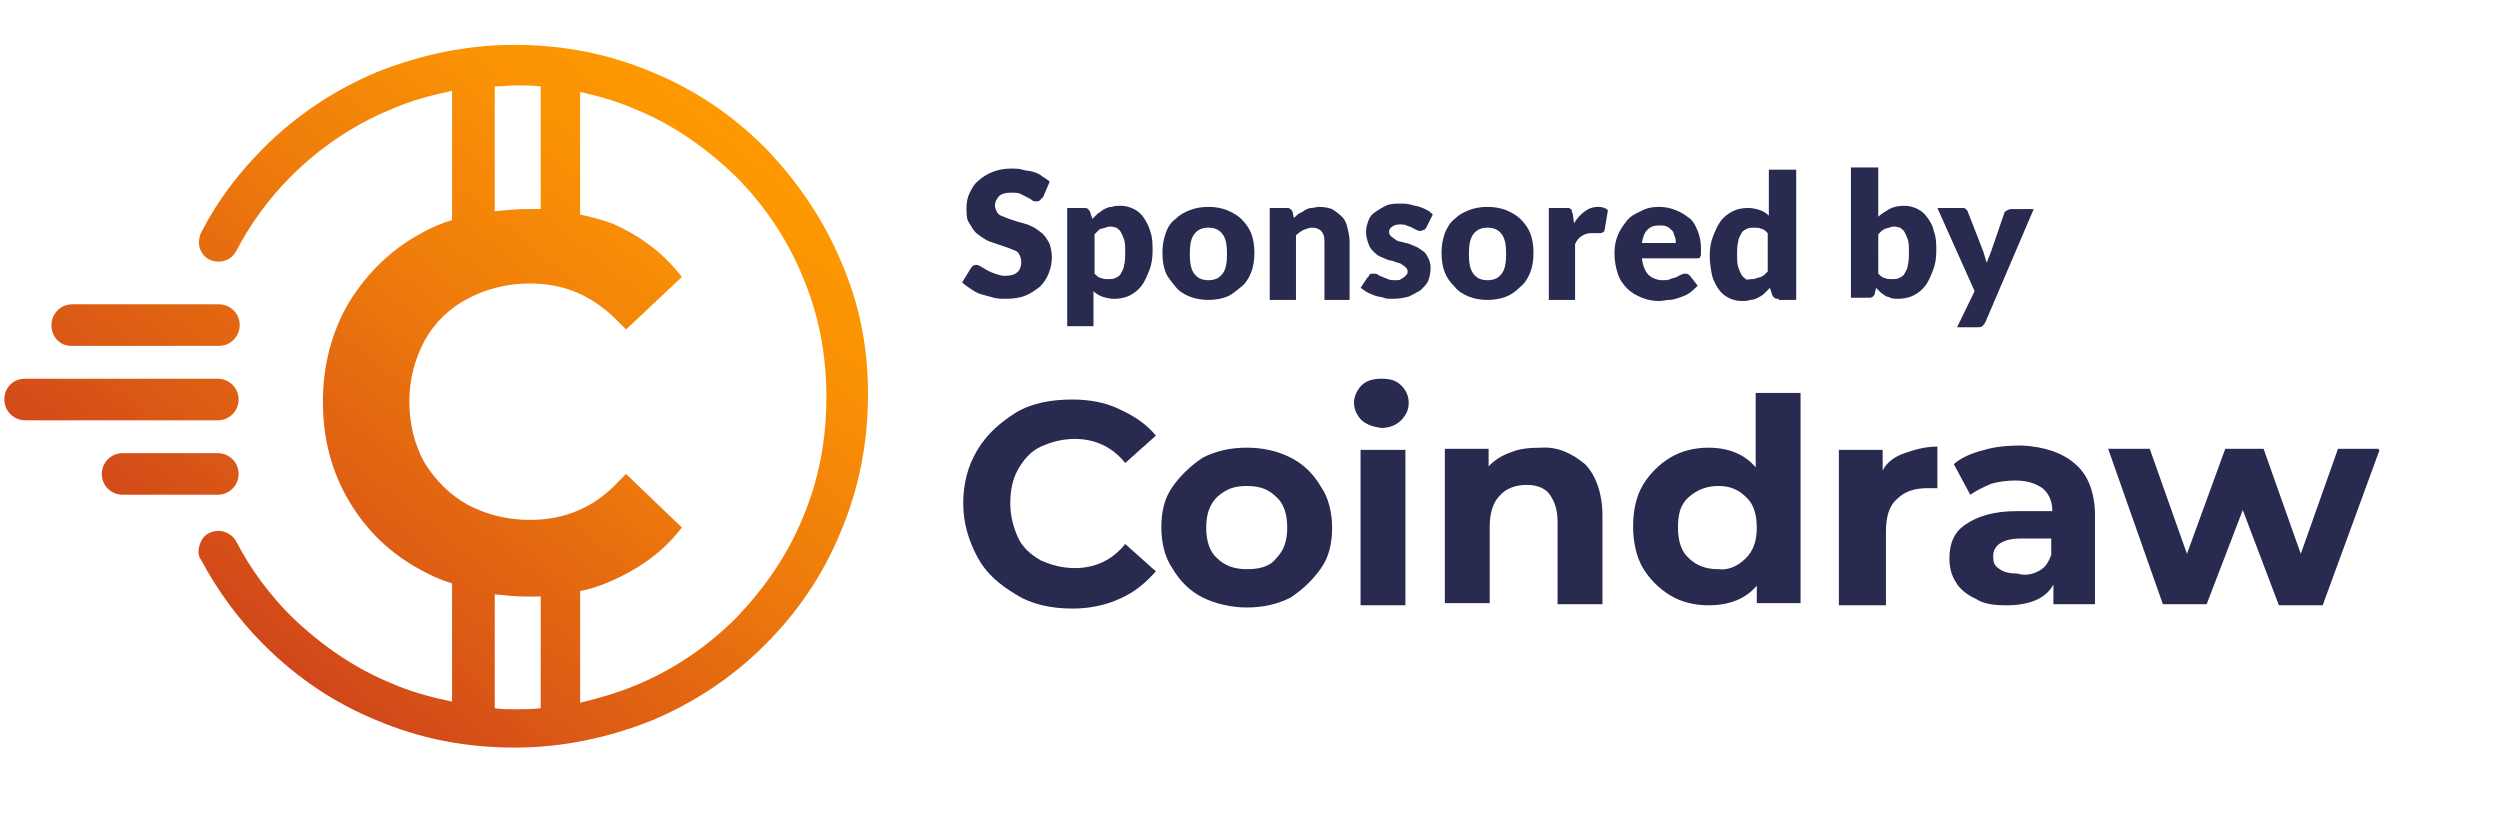
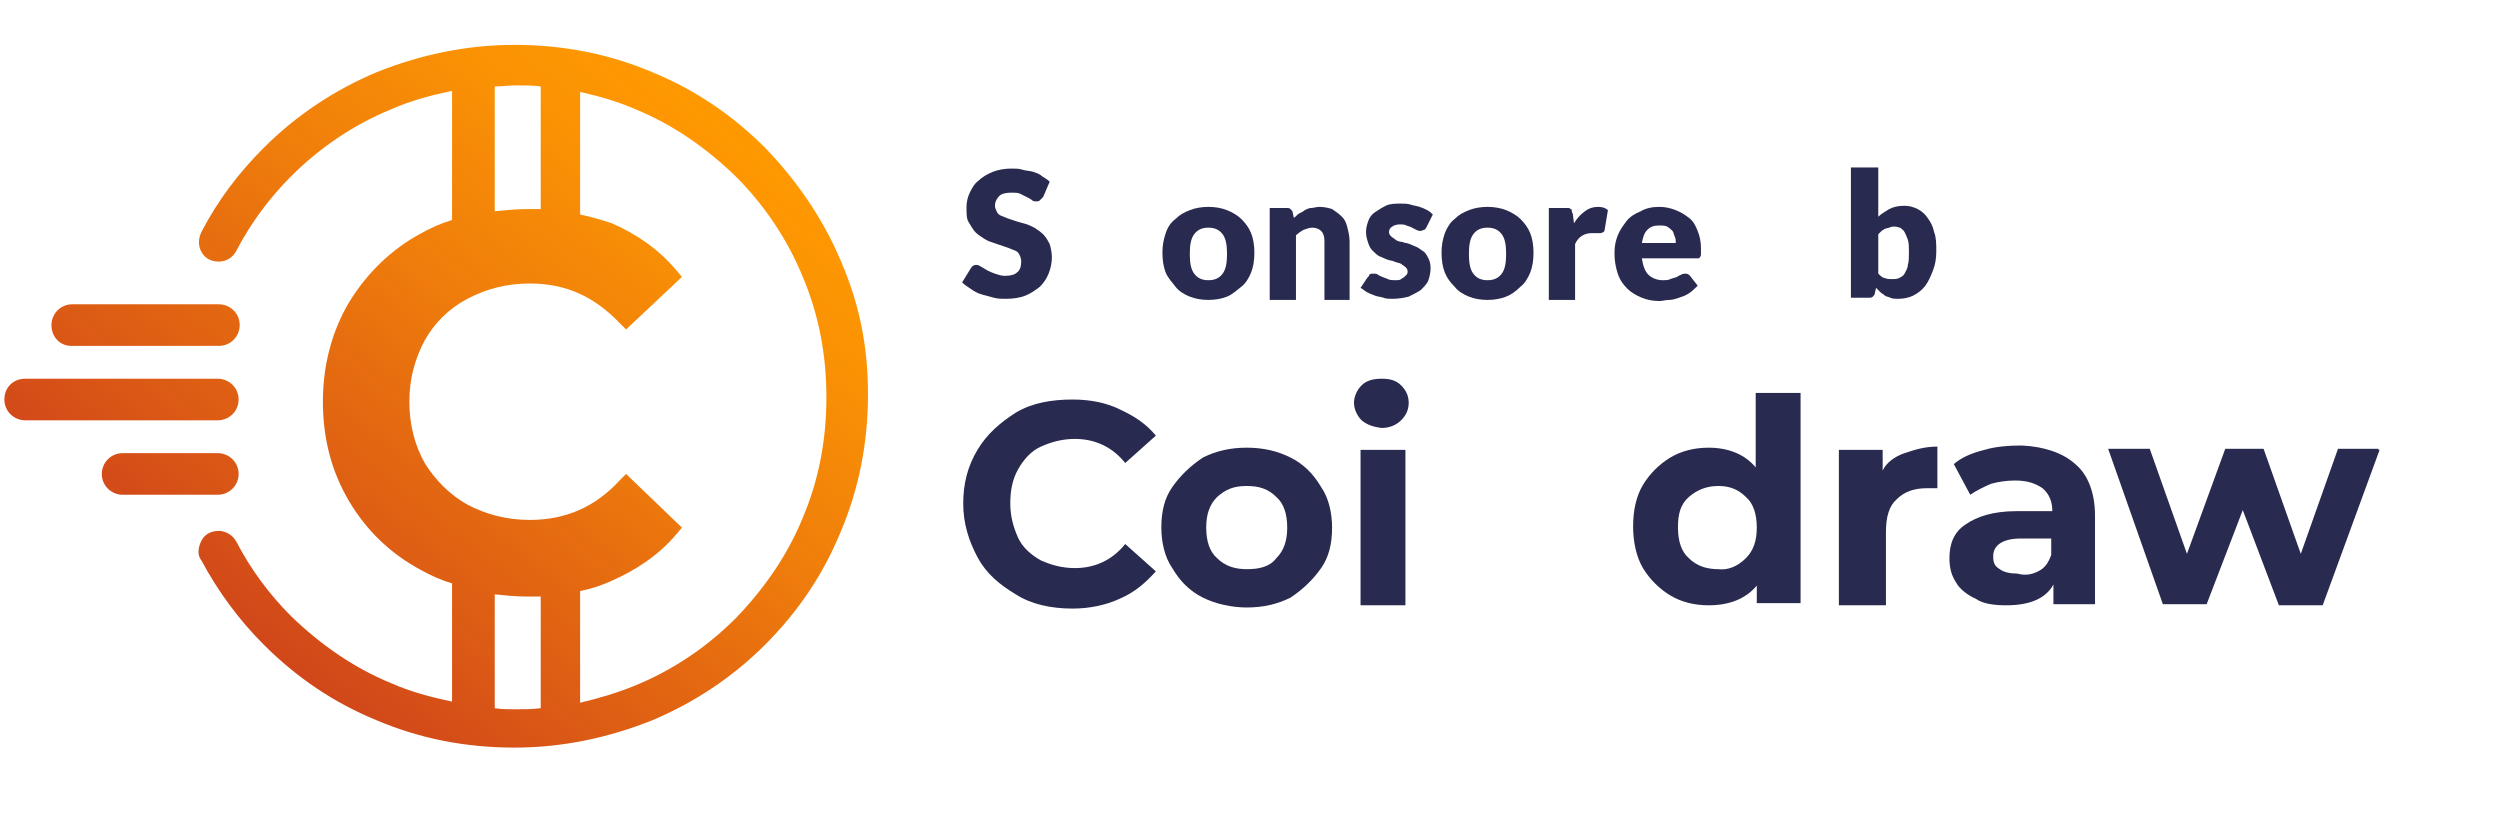
<svg xmlns="http://www.w3.org/2000/svg" version="1.1" id="Layer_1" x="0px" y="0px" viewBox="0 0 228.4 76.5" style="enable-background:new 0 0 228.4 76.5;" xml:space="preserve">
  <style type="text/css">
	.st0{fill:#292A4F;}
	.st1{fill:url(#SVGID_1_);}
</style>
  <g>
    <path class="st0" d="M92.8,54.3c-1.5-0.9-2.7-1.9-3.5-3.4S88,47.8,88,46c0-1.8,0.4-3.4,1.3-4.9s2.1-2.5,3.5-3.4   c1.5-0.9,3.3-1.2,5.2-1.2c1.6,0,3.1,0.3,4.3,0.9c1.3,0.6,2.4,1.3,3.3,2.4l-2.8,2.5c-1.2-1.5-2.8-2.2-4.6-2.2   c-1.2,0-2.2,0.3-3.1,0.7S93.5,42,93,42.9s-0.7,1.9-0.7,3.1c0,1.2,0.3,2.2,0.7,3.1s1.2,1.6,2.1,2.1c0.9,0.4,1.9,0.7,3.1,0.7   c1.8,0,3.4-0.7,4.6-2.2l2.8,2.5c-0.9,1-1.9,1.9-3.3,2.5c-1.3,0.6-2.8,0.9-4.3,0.9C96,55.6,94.2,55.2,92.8,54.3z" />
    <path class="st0" d="M109.9,54.6c-1.2-0.6-2.1-1.5-2.8-2.7c-0.7-1-1-2.4-1-3.7c0-1.5,0.3-2.7,1-3.7s1.6-1.9,2.8-2.7   c1.2-0.6,2.5-0.9,4-0.9s2.8,0.3,4,0.9s2.1,1.5,2.8,2.7c0.7,1,1,2.4,1,3.7c0,1.5-0.3,2.7-1,3.7s-1.6,1.9-2.8,2.7   c-1.2,0.6-2.5,0.9-4,0.9C112.6,55.5,111.1,55.2,109.9,54.6z M116.6,51c0.7-0.7,1-1.6,1-2.8s-0.3-2.2-1-2.8c-0.7-0.7-1.5-1-2.7-1   s-1.9,0.3-2.7,1c-0.7,0.7-1,1.6-1,2.8s0.3,2.2,1,2.8c0.7,0.7,1.6,1,2.7,1S116,51.8,116.6,51z" />
    <path class="st0" d="M124.4,38.4c-0.4-0.4-0.7-1-0.7-1.6s0.3-1.2,0.7-1.6c0.4-0.4,1-0.6,1.8-0.6c0.7,0,1.3,0.1,1.8,0.6   c0.4,0.4,0.7,0.9,0.7,1.6s-0.3,1.2-0.7,1.6c-0.4,0.4-1,0.7-1.8,0.7C125.6,39,125,38.9,124.4,38.4z M124.3,41.1h4.1v14.2h-4.1   C124.3,55.3,124.3,41.1,124.3,41.1z" />
-     <path class="st0" d="M144.8,42.4c1,1,1.6,2.7,1.6,4.7v8.1h-4.1v-7.5c0-1.2-0.3-1.9-0.7-2.5s-1.2-0.9-2.1-0.9c-1,0-1.9,0.3-2.5,1   c-0.6,0.6-0.9,1.6-0.9,2.8v7H132V41h4v1.6c0.6-0.6,1.2-1,2.1-1.3c0.7-0.3,1.6-0.4,2.7-0.4C142.3,40.8,143.6,41.4,144.8,42.4z" />
    <path class="st0" d="M164.5,35.6v19.5h-4v-1.6c-1,1.2-2.5,1.8-4.4,1.8c-1.3,0-2.5-0.3-3.5-0.9c-1-0.6-1.9-1.5-2.5-2.5   s-0.9-2.4-0.9-3.8c0-1.5,0.3-2.8,0.9-3.8c0.6-1,1.5-1.9,2.5-2.5s2.2-0.9,3.5-0.9c1.8,0,3.3,0.6,4.3,1.8v-6.8h4.1L164.5,35.6   L164.5,35.6z M159.5,51c0.7-0.7,1-1.6,1-2.8s-0.3-2.2-1-2.8c-0.7-0.7-1.5-1-2.5-1s-1.9,0.3-2.7,1s-1,1.6-1,2.8s0.3,2.2,1,2.8   c0.7,0.7,1.6,1,2.7,1C157.8,52.1,158.7,51.8,159.5,51z" />
    <path class="st0" d="M174,41.4c0.9-0.3,1.8-0.6,3-0.6v3.8c-0.4,0-0.7,0-0.9,0c-1.2,0-2.1,0.3-2.8,1c-0.7,0.6-1,1.6-1,3v6.7H168   V41.1h4V43C172.3,42.3,173.1,41.7,174,41.4z" />
    <path class="st0" d="M189.6,42.4c1.2,1,1.8,2.7,1.8,4.7v8.1h-3.8v-1.8c-0.7,1.3-2.2,1.9-4.3,1.9c-1,0-2.1-0.1-2.8-0.6   c-0.7-0.3-1.5-0.9-1.8-1.5c-0.4-0.6-0.6-1.3-0.6-2.2c0-1.3,0.4-2.4,1.5-3.1c1-0.7,2.5-1.2,4.6-1.2h3.3c0-0.9-0.3-1.6-0.9-2.1   c-0.6-0.4-1.3-0.7-2.5-0.7c-0.7,0-1.5,0.1-2.2,0.3c-0.7,0.3-1.3,0.6-1.9,1l-1.5-2.8c0.7-0.6,1.6-1,2.8-1.3c1-0.3,2.2-0.4,3.4-0.4   C186.8,40.8,188.5,41.4,189.6,42.4z M186.2,52.2c0.6-0.3,0.9-0.7,1.2-1.5v-1.5h-2.8c-1.6,0-2.5,0.6-2.5,1.6c0,0.6,0.1,0.9,0.6,1.2   c0.4,0.3,1,0.4,1.6,0.4C185,52.6,185.6,52.5,186.2,52.2z" />
    <path class="st0" d="M217.4,41.1l-5.2,14.2h-4l-3.3-8.7l-3.3,8.6h-4l-5-14.2h3.8l3.4,9.6l3.5-9.6h3.5l3.4,9.6l3.4-9.6h3.7v0.1   H217.4z" />
  </g>
  <linearGradient id="SVGID_1_" gradientUnits="userSpaceOnUse" x1="24.723" y1="67.641" x2="65.297" y2="17.536" gradientTransform="matrix(1 0 0 1 0 -8)">
    <stop offset="5.618000e-03" style="stop-color:#CC3300;stop-opacity:0.9" />
    <stop offset="0.202" style="stop-color:#D94D00;stop-opacity:0.92" />
    <stop offset="0.555" style="stop-color:#EE7600;stop-opacity:0.955" />
    <stop offset="0.833" style="stop-color:#FA9000;stop-opacity:0.983" />
    <stop offset="1" style="stop-color:#FF9900" />
  </linearGradient>
  <path class="st1" d="M76.8,23.8c-1.6-3.8-4-7.3-6.9-10.3c-3-3-6.4-5.3-10.3-6.9c-4-1.7-8.2-2.5-12.6-2.5S38.4,5,34.4,6.6  c-3.8,1.6-7.3,3.9-10.3,6.9c-2.3,2.3-4.2,4.8-5.7,7.7c-0.3,0.6-0.3,1.3,0,1.8c0.3,0.6,0.9,0.9,1.6,0.9s1.3-0.4,1.6-1  c1.3-2.5,3-4.8,5-6.8c2.6-2.6,5.7-4.7,9.1-6.1c1.8-0.8,3.7-1.3,5.6-1.7v11.8c-1,0.3-1.9,0.7-2.8,1.2c-2.8,1.5-5,3.7-6.6,6.3  c-1.6,2.7-2.4,5.8-2.4,9.1c0,3.4,0.8,6.4,2.4,9.1c1.6,2.7,3.8,4.8,6.6,6.3c0.9,0.5,1.8,0.9,2.8,1.2v10.8c-1.9-0.4-3.8-0.9-5.6-1.7  c-3.4-1.4-6.4-3.5-9.1-6.1c-2-2-3.7-4.3-5-6.8c-0.3-0.6-1-1-1.6-1c-0.7,0-1.3,0.3-1.6,0.9c-0.3,0.6-0.4,1.3,0,1.8  c1.5,2.8,3.4,5.4,5.7,7.7c3,3,6.4,5.3,10.3,6.9c4,1.7,8.2,2.5,12.6,2.5s8.6-0.9,12.6-2.5c3.8-1.6,7.3-3.9,10.3-6.9s5.3-6.4,6.9-10.3  c1.7-4,2.5-8.2,2.5-12.6S78.5,27.7,76.8,23.8z M45.2,7.9c0.6,0,1.3-0.1,1.9-0.1c0.8,0,1.6,0,2.3,0.1v11.2c-0.4,0-0.8,0-1.2,0  c-1,0-2,0.1-3,0.2V7.9z M49.4,64.7c-0.8,0.1-1.6,0.1-2.3,0.1c-0.6,0-1.3,0-1.9-0.1V54.3c1,0.1,1.9,0.2,2.9,0.2c0.4,0,0.8,0,1.3,0  V64.7z M73.3,47.4L73.3,47.4c-1.4,3.4-3.5,6.4-6.1,9.1c-2.6,2.6-5.7,4.7-9.1,6.1c-1.7,0.7-3.4,1.2-5.1,1.6V54c1-0.2,1.9-0.5,2.8-0.9  c2.3-1,4.4-2.4,6-4.3l0.5-0.6l-5.1-4.9l-0.6,0.6c-2.2,2.4-4.9,3.6-8.2,3.6c-2.1,0-4-0.5-5.7-1.4c-1.6-0.9-2.9-2.2-3.9-3.8  c-0.9-1.6-1.4-3.5-1.4-5.6s0.5-3.9,1.4-5.6c0.9-1.6,2.2-2.9,3.9-3.8s3.6-1.4,5.7-1.4c3.3,0,5.9,1.2,8.2,3.6l0.6,0.6l5.1-4.8  l-0.5-0.6c-1.6-1.9-3.6-3.3-5.9-4.3C55,20.1,54,19.8,53,19.6V8.4c1.8,0.4,3.5,0.9,5.1,1.6c3.4,1.4,6.4,3.5,9.1,6.1  c2.6,2.6,4.7,5.7,6.1,9.1c1.5,3.5,2.2,7.2,2.2,11.1S74.8,43.9,73.3,47.4z M4.7,29.7c0-1,0.8-1.9,1.9-1.9H20c1,0,1.9,0.8,1.9,1.9  c0,1-0.8,1.9-1.9,1.9H6.5C5.5,31.6,4.7,30.8,4.7,29.7z M19.9,38.4H2.3c-1,0-1.9-0.8-1.9-1.9s0.8-1.9,1.9-1.9h17.6  c1,0,1.9,0.8,1.9,1.9S20.9,38.4,19.9,38.4z M19.9,45.2h-8.7c-1,0-1.9-0.8-1.9-1.9c0-1,0.8-1.9,1.9-1.9h8.7c1,0,1.9,0.8,1.9,1.9  S20.9,45.2,19.9,45.2z" />
  <g>
    <path class="st0" d="M95.3,18c-0.1,0.1-0.2,0.2-0.3,0.3c-0.1,0.1-0.2,0.1-0.3,0.1c-0.1,0-0.3,0-0.4-0.1c-0.1-0.1-0.3-0.2-0.5-0.3   s-0.4-0.2-0.6-0.3s-0.5-0.1-0.8-0.1c-0.5,0-0.9,0.1-1.1,0.3c-0.2,0.2-0.4,0.5-0.4,0.9c0,0.2,0.1,0.4,0.2,0.6s0.3,0.3,0.6,0.4   c0.2,0.1,0.5,0.2,0.8,0.3c0.3,0.1,0.6,0.2,1,0.3s0.6,0.2,1,0.4c0.3,0.2,0.6,0.4,0.8,0.6c0.2,0.2,0.4,0.5,0.6,0.9   c0.1,0.3,0.2,0.8,0.2,1.2c0,0.5-0.1,1-0.3,1.5s-0.5,0.9-0.8,1.2c-0.4,0.3-0.8,0.6-1.3,0.8c-0.5,0.2-1.1,0.3-1.8,0.3   c-0.4,0-0.7,0-1.1-0.1c-0.4-0.1-0.7-0.2-1.1-0.3c-0.4-0.1-0.7-0.3-1-0.5c-0.3-0.2-0.6-0.4-0.8-0.6l0.8-1.3c0.1-0.1,0.1-0.2,0.2-0.2   c0.1-0.1,0.2-0.1,0.3-0.1c0.2,0,0.3,0.1,0.5,0.2c0.2,0.1,0.3,0.2,0.5,0.3c0.2,0.1,0.4,0.2,0.7,0.3c0.3,0.1,0.6,0.2,0.9,0.2   c0.5,0,0.9-0.1,1.1-0.3c0.3-0.2,0.4-0.6,0.4-1c0-0.3-0.1-0.5-0.2-0.7s-0.3-0.3-0.6-0.4c-0.2-0.1-0.5-0.2-0.8-0.3   c-0.3-0.1-0.6-0.2-0.9-0.3c-0.3-0.1-0.6-0.2-0.9-0.4c-0.3-0.2-0.6-0.4-0.8-0.6c-0.2-0.2-0.4-0.6-0.6-0.9s-0.2-0.8-0.2-1.4   c0-0.4,0.1-0.9,0.3-1.3c0.2-0.4,0.4-0.8,0.8-1.1c0.3-0.3,0.8-0.6,1.3-0.8c0.5-0.2,1.1-0.3,1.7-0.3c0.4,0,0.7,0,1,0.1   c0.3,0.1,0.7,0.1,1,0.2c0.3,0.1,0.6,0.2,0.8,0.4c0.3,0.2,0.5,0.3,0.7,0.5L95.3,18z" />
-     <path class="st0" d="M97.5,29.9V19H99c0.2,0,0.3,0,0.4,0.1c0.1,0.1,0.2,0.2,0.2,0.3l0.2,0.6c0.2-0.2,0.3-0.3,0.5-0.5   c0.2-0.1,0.4-0.3,0.6-0.4s0.4-0.2,0.7-0.2c0.2-0.1,0.5-0.1,0.8-0.1c0.4,0,0.8,0.1,1.2,0.3s0.7,0.5,0.9,0.8s0.5,0.8,0.6,1.3   c0.2,0.5,0.2,1.1,0.2,1.8c0,0.6-0.1,1.2-0.3,1.7c-0.2,0.5-0.4,1-0.7,1.4c-0.3,0.4-0.7,0.7-1.1,0.9c-0.4,0.2-0.9,0.3-1.4,0.3   c-0.4,0-0.8-0.1-1.1-0.2c-0.3-0.1-0.6-0.3-0.8-0.5v3.2H97.5z M101.5,20.7c-0.2,0-0.3,0-0.5,0.1c-0.1,0-0.3,0.1-0.4,0.1   s-0.2,0.1-0.3,0.2c-0.1,0.1-0.2,0.2-0.3,0.3V25c0.2,0.2,0.4,0.4,0.6,0.4c0.2,0.1,0.4,0.1,0.7,0.1c0.2,0,0.4,0,0.6-0.1   c0.2-0.1,0.4-0.2,0.5-0.4c0.1-0.2,0.3-0.5,0.3-0.8c0.1-0.3,0.1-0.7,0.1-1.2c0-0.4,0-0.8-0.1-1.1c-0.1-0.3-0.2-0.5-0.3-0.7   c-0.1-0.2-0.3-0.3-0.4-0.4C101.9,20.8,101.7,20.7,101.5,20.7z" />
    <path class="st0" d="M110.4,18.9c0.6,0,1.2,0.1,1.7,0.3s1,0.5,1.3,0.8c0.4,0.4,0.7,0.8,0.9,1.3c0.2,0.5,0.3,1.1,0.3,1.8   c0,0.7-0.1,1.3-0.3,1.8c-0.2,0.5-0.5,1-0.9,1.3s-0.8,0.7-1.3,0.9c-0.5,0.2-1.1,0.3-1.7,0.3c-0.6,0-1.2-0.1-1.7-0.3   c-0.5-0.2-1-0.5-1.3-0.9s-0.7-0.8-0.9-1.3c-0.2-0.5-0.3-1.1-0.3-1.8c0-0.7,0.1-1.2,0.3-1.8s0.5-1,0.9-1.3c0.4-0.4,0.8-0.6,1.3-0.8   C109.2,19,109.8,18.9,110.4,18.9z M110.4,25.6c0.6,0,1-0.2,1.3-0.6c0.3-0.4,0.4-1,0.4-1.8c0-0.8-0.1-1.4-0.4-1.8   c-0.3-0.4-0.7-0.6-1.3-0.6c-0.6,0-1,0.2-1.3,0.6c-0.3,0.4-0.4,1-0.4,1.8c0,0.8,0.1,1.4,0.4,1.8C109.4,25.4,109.8,25.6,110.4,25.6z" />
    <path class="st0" d="M116,27.3V19h1.5c0.2,0,0.3,0,0.4,0.1c0.1,0.1,0.2,0.2,0.2,0.3l0.1,0.5c0.2-0.1,0.3-0.3,0.5-0.4   c0.2-0.1,0.4-0.2,0.5-0.3c0.2-0.1,0.4-0.2,0.6-0.2c0.2,0,0.5-0.1,0.7-0.1c0.5,0,0.9,0.1,1.2,0.2c0.3,0.2,0.6,0.4,0.9,0.7   s0.4,0.6,0.5,1c0.1,0.4,0.2,0.8,0.2,1.3v5.3H121V22c0-0.4-0.1-0.7-0.3-0.9c-0.2-0.2-0.5-0.3-0.8-0.3c-0.3,0-0.5,0.1-0.8,0.2   c-0.2,0.1-0.5,0.3-0.7,0.5v5.9H116z" />
    <path class="st0" d="M130.3,20.8c-0.1,0.1-0.1,0.2-0.2,0.2c-0.1,0-0.2,0.1-0.3,0.1c-0.1,0-0.2,0-0.4-0.1s-0.2-0.1-0.4-0.2   c-0.1-0.1-0.3-0.1-0.5-0.2s-0.4-0.1-0.6-0.1c-0.3,0-0.6,0.1-0.7,0.2c-0.2,0.1-0.3,0.3-0.3,0.5c0,0.2,0.1,0.3,0.2,0.4   c0.1,0.1,0.3,0.2,0.4,0.3s0.4,0.2,0.6,0.2c0.2,0.1,0.5,0.1,0.7,0.2s0.5,0.2,0.7,0.3c0.2,0.1,0.4,0.3,0.6,0.4   c0.2,0.2,0.3,0.4,0.4,0.6c0.1,0.2,0.2,0.5,0.2,0.9c0,0.4-0.1,0.8-0.2,1.1c-0.1,0.3-0.4,0.6-0.7,0.9c-0.3,0.2-0.7,0.4-1.1,0.6   c-0.4,0.1-0.9,0.2-1.5,0.2c-0.3,0-0.6,0-0.8-0.1c-0.3-0.1-0.6-0.1-0.8-0.2c-0.3-0.1-0.5-0.2-0.7-0.3c-0.2-0.1-0.4-0.3-0.6-0.4   l0.6-0.9c0.1-0.1,0.2-0.2,0.2-0.3c0.1-0.1,0.2-0.1,0.4-0.1c0.1,0,0.3,0,0.4,0.1c0.1,0.1,0.2,0.1,0.4,0.2s0.3,0.1,0.5,0.2   c0.2,0.1,0.4,0.1,0.7,0.1c0.2,0,0.4,0,0.5-0.1s0.2-0.1,0.3-0.2c0.1-0.1,0.1-0.1,0.2-0.2s0.1-0.2,0.1-0.3c0-0.2-0.1-0.3-0.2-0.4   c-0.1-0.1-0.3-0.2-0.4-0.3c-0.2-0.1-0.4-0.1-0.6-0.2s-0.5-0.1-0.7-0.2s-0.5-0.2-0.7-0.3c-0.2-0.1-0.4-0.3-0.6-0.5   c-0.2-0.2-0.3-0.4-0.4-0.7c-0.1-0.3-0.2-0.6-0.2-1c0-0.4,0.1-0.7,0.2-1c0.1-0.3,0.3-0.6,0.6-0.8c0.3-0.2,0.6-0.4,1-0.6   s0.9-0.2,1.4-0.2c0.3,0,0.6,0,0.9,0.1c0.3,0.1,0.5,0.1,0.8,0.2s0.5,0.2,0.7,0.3s0.4,0.3,0.5,0.4L130.3,20.8z" />
    <path class="st0" d="M135.9,18.9c0.6,0,1.2,0.1,1.7,0.3s1,0.5,1.3,0.8c0.4,0.4,0.7,0.8,0.9,1.3c0.2,0.5,0.3,1.1,0.3,1.8   c0,0.7-0.1,1.3-0.3,1.8c-0.2,0.5-0.5,1-0.9,1.3c-0.4,0.4-0.8,0.7-1.3,0.9c-0.5,0.2-1.1,0.3-1.7,0.3c-0.6,0-1.2-0.1-1.7-0.3   c-0.5-0.2-1-0.5-1.3-0.9c-0.4-0.4-0.7-0.8-0.9-1.3c-0.2-0.5-0.3-1.1-0.3-1.8c0-0.7,0.1-1.2,0.3-1.8c0.2-0.5,0.5-1,0.9-1.3   c0.4-0.4,0.8-0.6,1.3-0.8S135.3,18.9,135.9,18.9z M135.9,25.6c0.6,0,1-0.2,1.3-0.6c0.3-0.4,0.4-1,0.4-1.8c0-0.8-0.1-1.4-0.4-1.8   c-0.3-0.4-0.7-0.6-1.3-0.6c-0.6,0-1,0.2-1.3,0.6s-0.4,1-0.4,1.8c0,0.8,0.1,1.4,0.4,1.8S135.3,25.6,135.9,25.6z" />
    <path class="st0" d="M141.5,27.3V19h1.5c0.1,0,0.2,0,0.3,0c0.1,0,0.2,0.1,0.2,0.1c0.1,0,0.1,0.1,0.1,0.2s0.1,0.2,0.1,0.3l0.1,0.8   c0.3-0.5,0.6-0.8,1-1.1c0.4-0.3,0.8-0.4,1.2-0.4c0.4,0,0.7,0.1,0.9,0.3l-0.3,1.8c0,0.1-0.1,0.2-0.1,0.2c-0.1,0-0.1,0.1-0.3,0.1   c-0.1,0-0.2,0-0.3,0c-0.1,0-0.3,0-0.5,0c-0.6,0-1.2,0.3-1.5,1v5.1H141.5z" />
    <path class="st0" d="M151.6,18.9c0.5,0,1,0.1,1.5,0.3c0.5,0.2,0.8,0.4,1.2,0.7s0.6,0.7,0.8,1.2s0.3,1,0.3,1.6c0,0.2,0,0.3,0,0.5   c0,0.1,0,0.2-0.1,0.3c0,0.1-0.1,0.1-0.2,0.1c-0.1,0-0.2,0-0.3,0H150c0.1,0.7,0.3,1.2,0.6,1.5c0.3,0.3,0.8,0.5,1.3,0.5   c0.3,0,0.5,0,0.7-0.1c0.2-0.1,0.4-0.1,0.6-0.2s0.3-0.2,0.4-0.2c0.1-0.1,0.3-0.1,0.4-0.1c0.2,0,0.3,0.1,0.4,0.2l0.7,0.9   c-0.3,0.3-0.5,0.5-0.8,0.7c-0.3,0.2-0.6,0.3-0.9,0.4c-0.3,0.1-0.6,0.2-0.9,0.2c-0.3,0-0.6,0.1-0.9,0.1c-0.6,0-1.1-0.1-1.6-0.3   c-0.5-0.2-1-0.5-1.3-0.8c-0.4-0.4-0.7-0.8-0.9-1.4s-0.3-1.2-0.3-1.9c0-0.6,0.1-1.1,0.3-1.6c0.2-0.5,0.5-0.9,0.8-1.3   s0.8-0.7,1.3-0.9C150.4,19,151,18.9,151.6,18.9z M151.6,20.6c-0.5,0-0.8,0.1-1.1,0.4s-0.4,0.7-0.5,1.2h3.1c0-0.2,0-0.4-0.1-0.6   c-0.1-0.2-0.1-0.4-0.2-0.5s-0.3-0.3-0.5-0.4C152.1,20.6,151.9,20.6,151.6,20.6z" />
-     <path class="st0" d="M162.5,27.3c-0.2,0-0.3,0-0.4-0.1c-0.1-0.1-0.2-0.2-0.2-0.3l-0.2-0.6c-0.2,0.2-0.3,0.3-0.5,0.5   s-0.4,0.3-0.6,0.4s-0.4,0.2-0.7,0.2c-0.2,0.1-0.5,0.1-0.8,0.1c-0.4,0-0.8-0.1-1.2-0.3c-0.4-0.2-0.7-0.5-0.9-0.8s-0.5-0.8-0.6-1.3   s-0.2-1.1-0.2-1.8c0-0.6,0.1-1.2,0.3-1.7c0.2-0.5,0.4-1,0.7-1.4c0.3-0.4,0.7-0.7,1.1-0.9c0.4-0.2,0.9-0.3,1.4-0.3   c0.4,0,0.8,0.1,1.1,0.2c0.3,0.1,0.6,0.3,0.8,0.5v-4.2h2.5v11.9H162.5z M160,25.5c0.2,0,0.3,0,0.5-0.1c0.1,0,0.3-0.1,0.4-0.1   c0.1-0.1,0.2-0.1,0.3-0.2c0.1-0.1,0.2-0.2,0.3-0.3v-3.5c-0.2-0.2-0.4-0.4-0.6-0.4c-0.2-0.1-0.4-0.1-0.7-0.1c-0.2,0-0.4,0-0.6,0.1   c-0.2,0.1-0.4,0.2-0.5,0.4s-0.3,0.5-0.3,0.8c-0.1,0.3-0.1,0.7-0.1,1.2c0,0.4,0,0.8,0.1,1.1s0.2,0.5,0.3,0.7s0.3,0.3,0.4,0.4   S159.8,25.5,160,25.5z" />
    <path class="st0" d="M169.1,27.3V15.3h2.5v4.5c0.3-0.3,0.7-0.5,1-0.7c0.4-0.2,0.8-0.3,1.4-0.3c0.4,0,0.8,0.1,1.2,0.3   c0.4,0.2,0.7,0.5,0.9,0.8c0.3,0.4,0.5,0.8,0.6,1.3c0.2,0.5,0.2,1.1,0.2,1.8c0,0.6-0.1,1.2-0.3,1.7s-0.4,1-0.7,1.4   c-0.3,0.4-0.7,0.7-1.1,0.9c-0.4,0.2-0.9,0.3-1.4,0.3c-0.2,0-0.5,0-0.7-0.1s-0.4-0.1-0.5-0.2s-0.3-0.2-0.4-0.3   c-0.1-0.1-0.3-0.3-0.4-0.4l-0.1,0.4c0,0.2-0.1,0.3-0.2,0.4c-0.1,0.1-0.2,0.1-0.4,0.1H169.1z M173.1,20.7c-0.2,0-0.3,0-0.5,0.1   c-0.1,0-0.3,0.1-0.4,0.1c-0.1,0.1-0.2,0.1-0.3,0.2c-0.1,0.1-0.2,0.2-0.3,0.3V25c0.2,0.2,0.4,0.4,0.6,0.4c0.2,0.1,0.4,0.1,0.7,0.1   c0.2,0,0.4,0,0.6-0.1c0.2-0.1,0.4-0.2,0.5-0.4c0.1-0.2,0.3-0.5,0.3-0.8c0.1-0.3,0.1-0.7,0.1-1.2c0-0.4,0-0.8-0.1-1.1   c-0.1-0.3-0.2-0.5-0.3-0.7c-0.1-0.2-0.3-0.3-0.4-0.4C173.5,20.8,173.3,20.7,173.1,20.7z" />
-     <path class="st0" d="M181.4,29.4c-0.1,0.2-0.2,0.3-0.3,0.4s-0.3,0.1-0.5,0.1h-1.8l1.6-3.3L177,19h2.2c0.2,0,0.3,0,0.4,0.1   s0.2,0.2,0.2,0.3l1.4,3.6c0.1,0.3,0.2,0.7,0.3,1c0.1-0.2,0.1-0.3,0.2-0.5s0.1-0.3,0.2-0.5l1.2-3.5c0-0.1,0.1-0.2,0.3-0.3   s0.3-0.1,0.4-0.1h2L181.4,29.4z" />
  </g>
</svg>